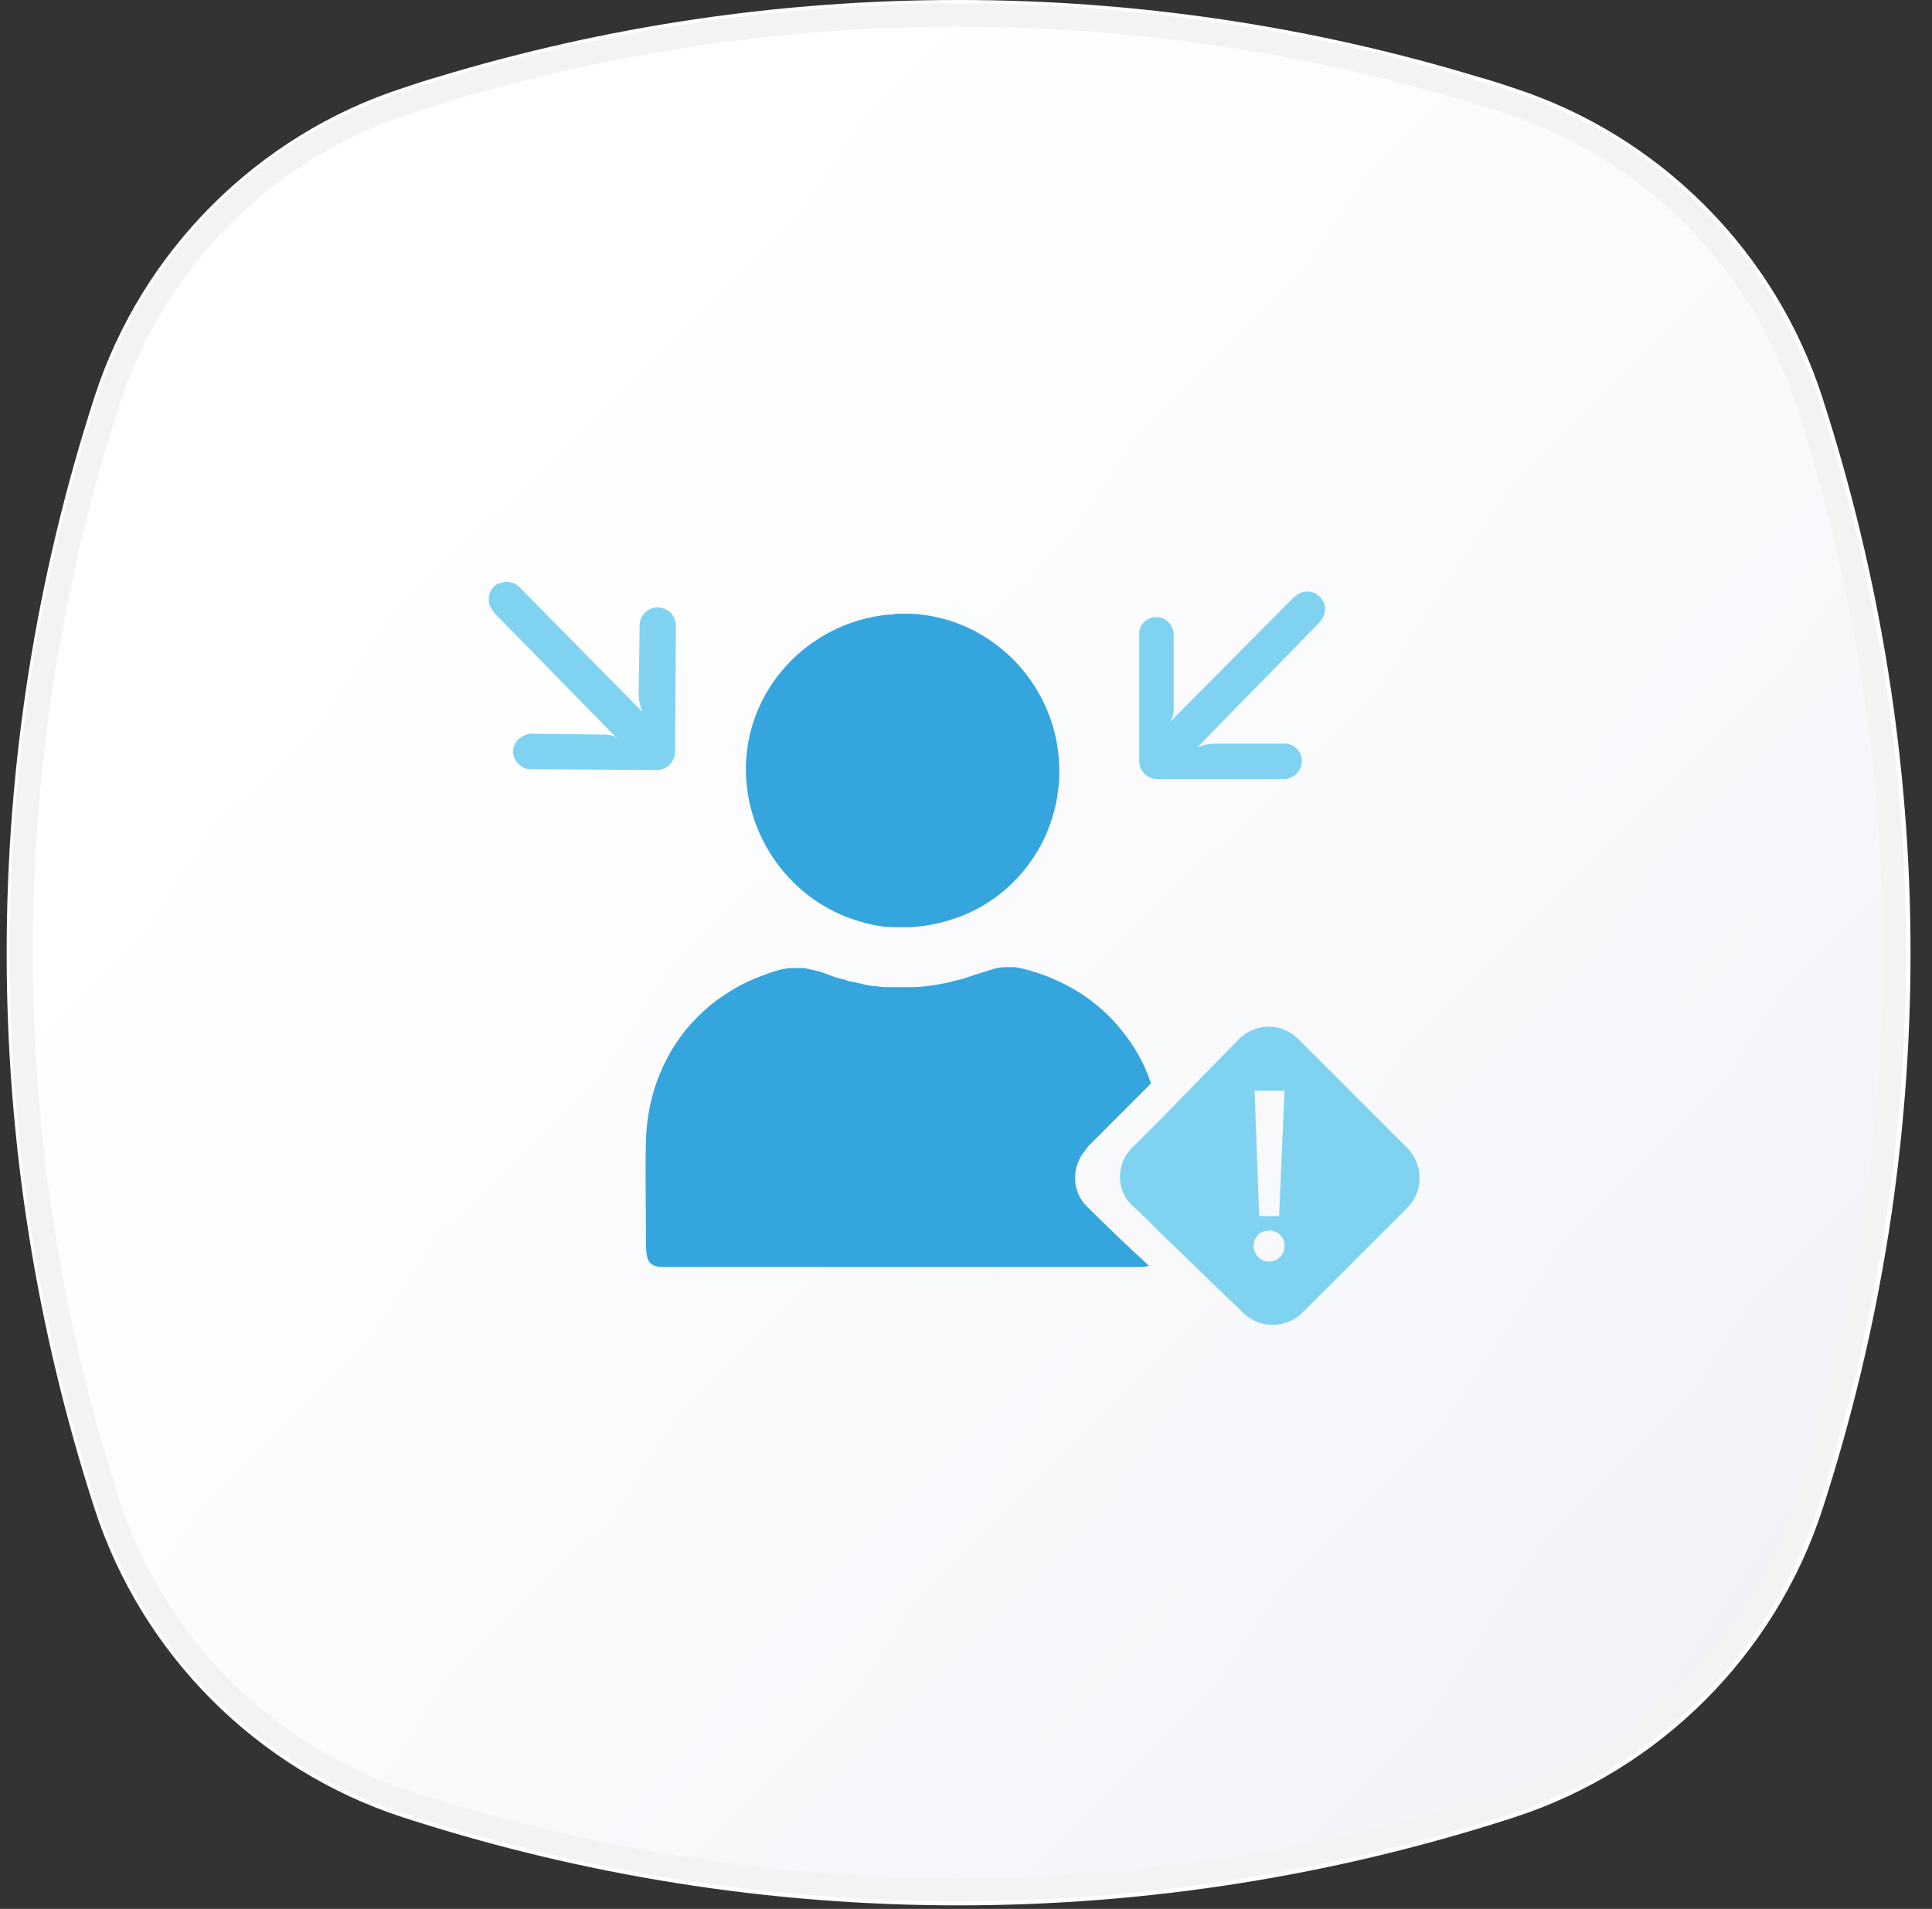
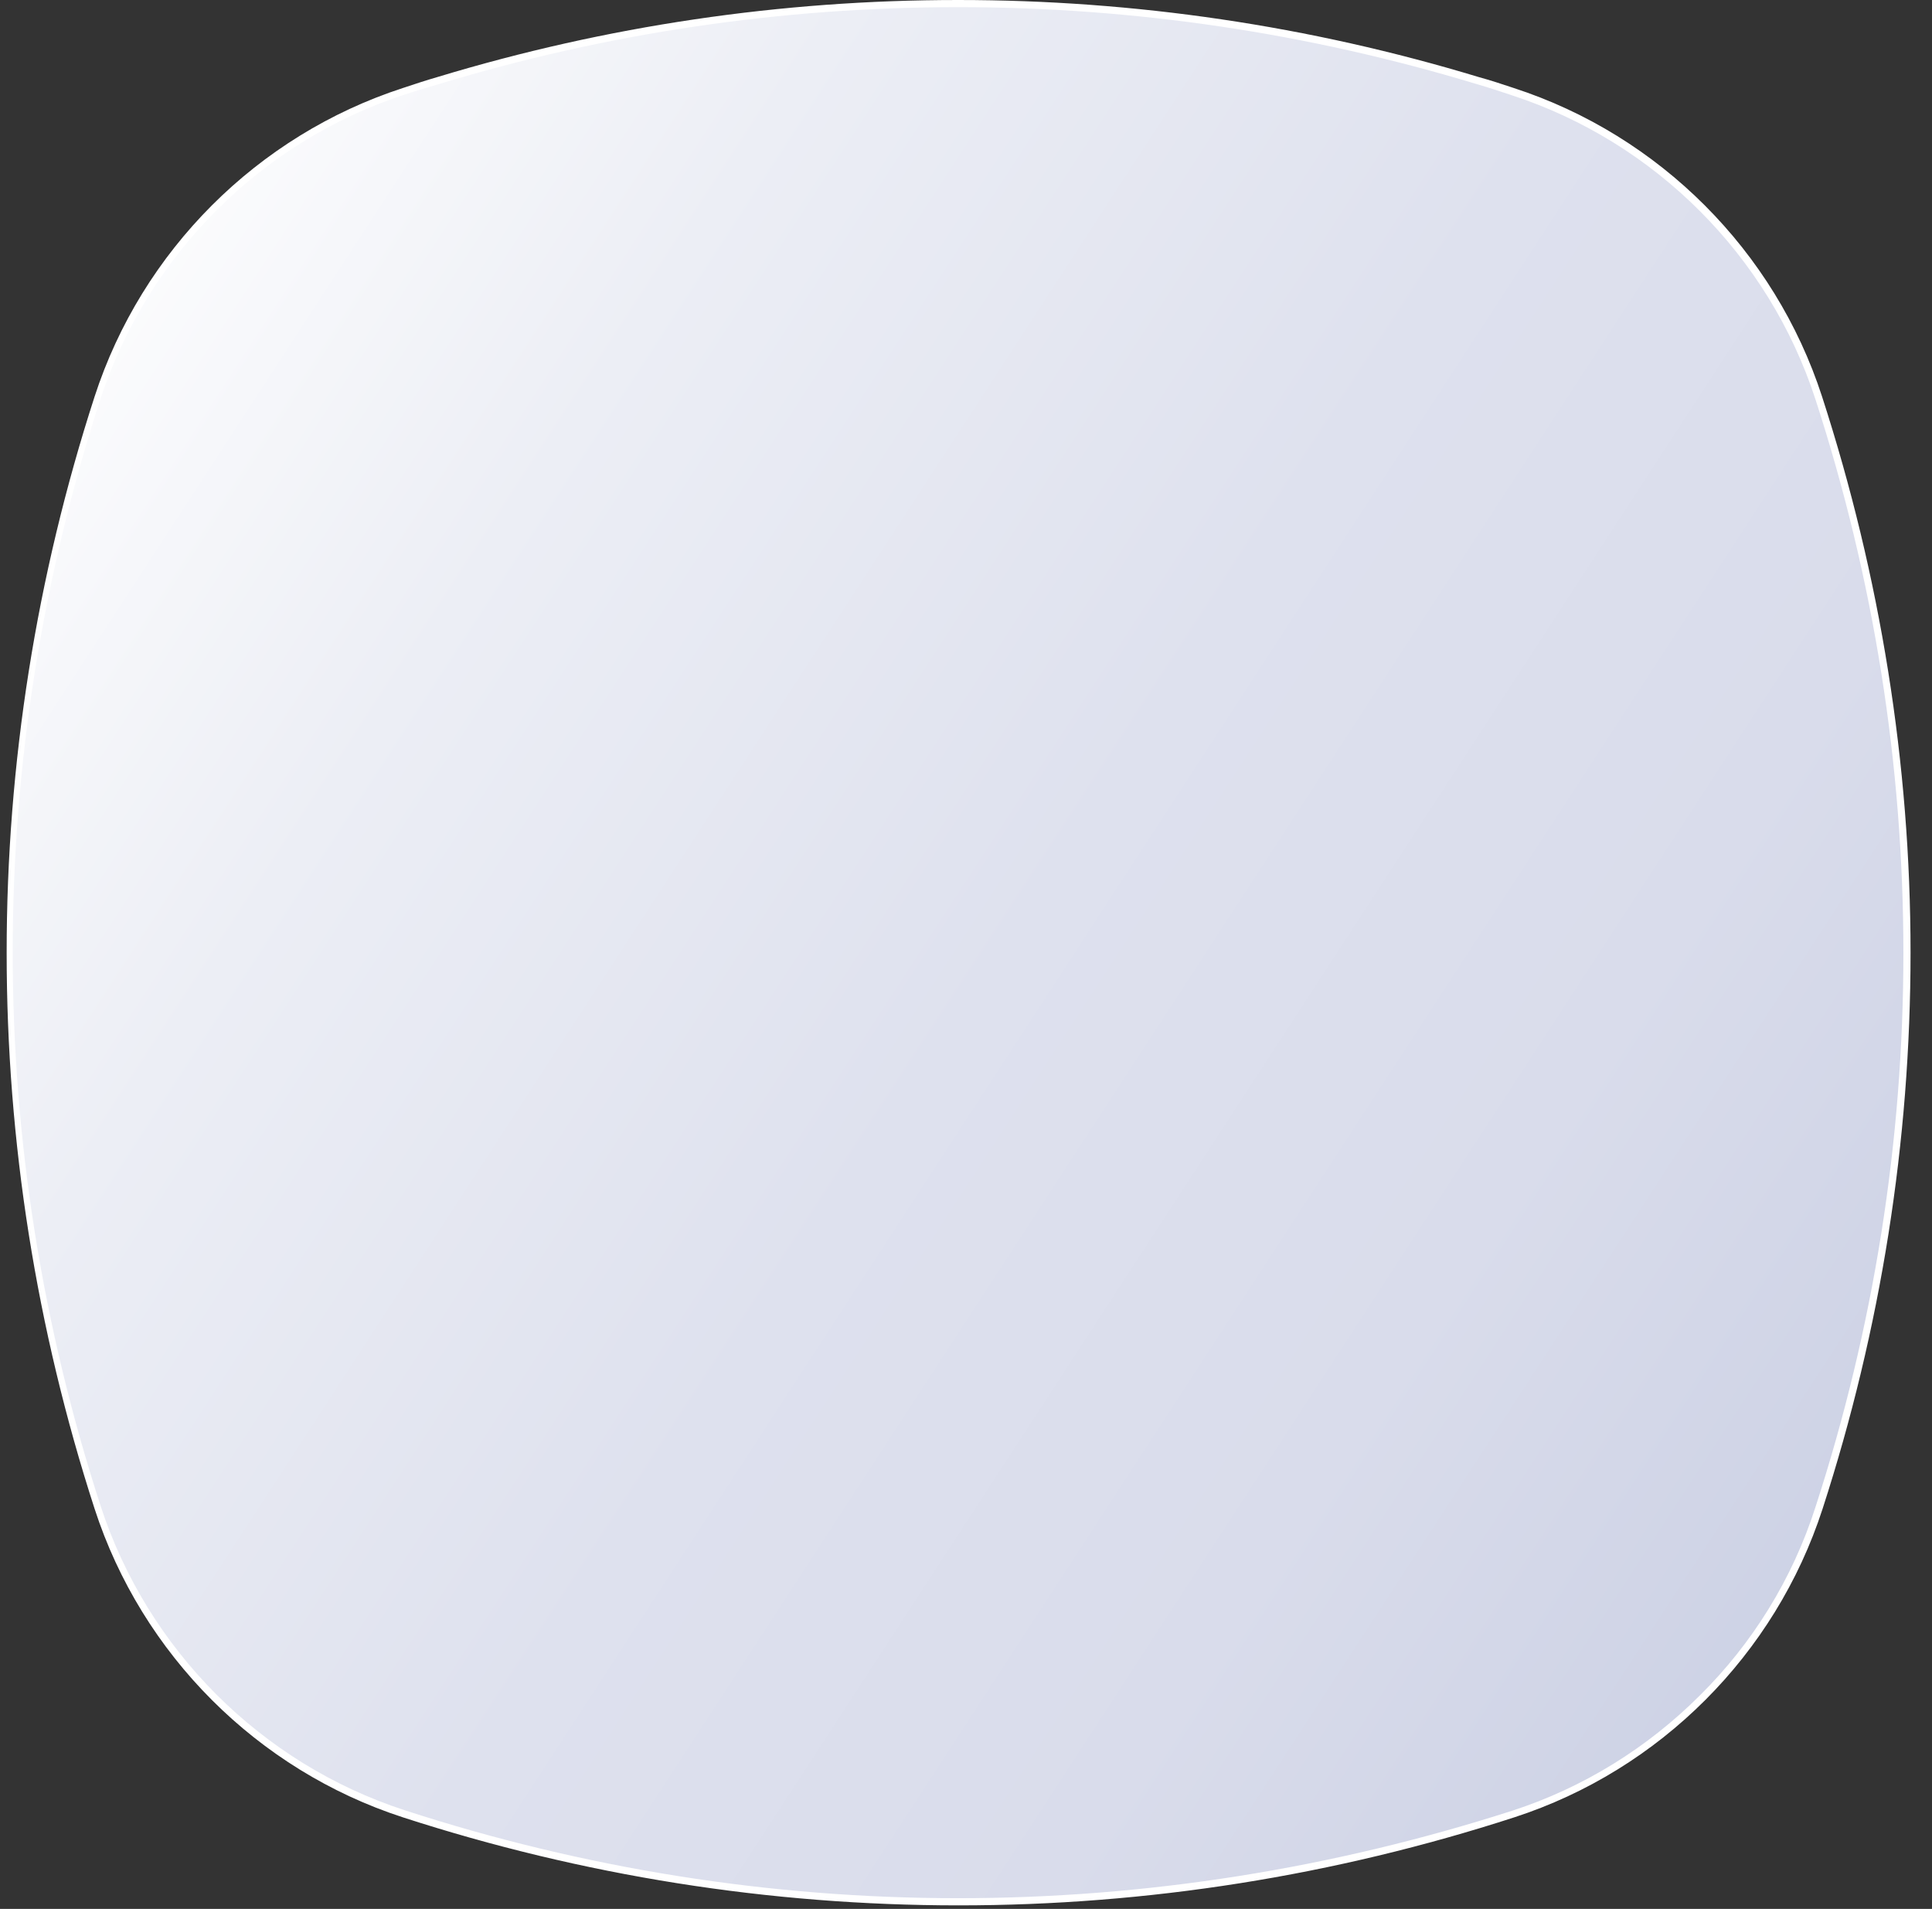
<svg xmlns="http://www.w3.org/2000/svg" width="83" height="82" viewBox="0 0 83 82" fill="none">
  <rect x="0" y="0" width="83" height="82" fill="#333333" stroke="none" />
  <path d="M64.983 77.9C49.494 82.933 32.824 82.933 17.334 77.9C11.101 75.868 6.213 70.977 4.182 64.739C-0.847 49.263 -0.847 32.557 4.182 17.081C6.213 10.843 11.101 5.952 17.334 3.92C32.8 -1.113 49.494 -1.113 64.96 3.92C71.193 5.952 76.081 10.843 78.112 17.081C83.141 32.557 83.141 49.263 78.112 64.739C76.105 70.977 71.217 75.868 64.983 77.9Z" fill="url(#paint0_linear_838_290)" />
  <path d="M78.277 17.036C76.246 10.774 71.288 5.813 65.03 3.78C64.534 3.615 64.039 3.45 63.519 3.308C56.27 1.111 48.762 0 41.159 0C33.556 0 26.047 1.111 18.798 3.308C18.302 3.45 17.806 3.615 17.31 3.78C11.053 5.813 6.095 10.774 4.064 17.036C1.561 24.762 0.286 32.796 0.286 40.924C0.286 49.052 1.561 57.086 4.064 64.812C6.095 71.073 11.053 76.035 17.31 78.067C25.032 80.572 33.06 81.848 41.182 81.848C49.305 81.848 57.333 80.572 65.054 78.067C71.311 76.035 76.27 71.073 78.3 64.812C80.803 57.086 82.078 49.052 82.078 40.924C82.078 32.796 80.78 24.762 78.277 17.036ZM41.159 81.54C33.083 81.54 25.079 80.265 17.381 77.76C11.219 75.752 6.331 70.861 4.324 64.694C1.821 56.991 0.546 49.005 0.546 40.9C0.546 32.819 1.821 24.809 4.324 17.107C6.354 10.963 11.219 6.072 17.381 4.064C17.877 3.899 18.349 3.757 18.845 3.615C26.07 1.418 33.579 0.307 41.159 0.307C48.715 0.307 56.2 1.418 63.448 3.615C63.944 3.757 64.44 3.922 64.936 4.088C71.099 6.096 75.986 10.987 77.993 17.154C80.496 24.857 81.771 32.843 81.771 40.947C81.771 49.028 80.496 57.038 77.993 64.741C77.002 67.836 75.278 70.601 73.035 72.822C70.792 75.067 68.029 76.791 64.96 77.784C57.238 80.265 49.234 81.54 41.159 81.54Z" fill="white" />
-   <path d="M77.636 64.584L77.636 64.586C75.678 70.67 70.91 75.442 64.829 77.424C49.44 82.424 32.878 82.424 17.489 77.424C11.407 75.442 6.639 70.67 4.658 64.584C-0.339 49.208 -0.339 32.612 4.658 17.236C6.639 11.15 11.408 6.378 17.489 4.396C32.854 -0.604 49.44 -0.604 64.805 4.396C70.886 6.378 75.655 11.15 77.636 17.236C82.633 32.612 82.633 49.208 77.636 64.584Z" fill="url(#paint1_linear_838_290)" stroke="#F3F3F3" />
  <g clip-path="url(#clip0_838_290)">
    <path d="M55.732 25.546C55.693 25.585 55.654 25.585 55.615 25.624L50.268 31.01L50.346 30.854C50.424 30.698 50.424 30.502 50.424 30.346V27.302C50.424 26.912 50.151 26.561 49.8 26.522C49.371 26.444 48.98 26.756 48.941 27.146C48.941 27.185 48.941 27.224 48.941 27.263V32.688C48.941 33.117 49.293 33.468 49.722 33.468H55.146C55.576 33.468 55.927 33.117 55.927 32.688C55.927 32.649 55.927 32.61 55.927 32.571C55.849 32.181 55.498 31.907 55.146 31.946H52.141C51.985 31.946 51.829 31.985 51.673 32.024L51.439 32.102L56.668 26.756C56.941 26.483 57.02 26.054 56.785 25.741C56.551 25.39 56.083 25.312 55.732 25.546Z" fill="#80D2F1" />
    <path d="M21.157 26.21C21.195 26.249 21.195 26.288 21.235 26.327L26.542 31.751L26.386 31.634C26.23 31.556 26.035 31.556 25.878 31.556L22.873 31.517C22.483 31.517 22.132 31.79 22.054 32.142C21.976 32.571 22.288 32.961 22.678 33.039C22.717 33.039 22.756 33.039 22.796 33.039L28.22 33.078C28.649 33.078 29 32.727 29 32.298L29.039 26.873C29.039 26.444 28.688 26.093 28.259 26.093C28.22 26.093 28.181 26.093 28.142 26.093C27.752 26.171 27.478 26.483 27.478 26.873L27.439 29.878C27.439 30.034 27.478 30.19 27.517 30.346L27.596 30.581L22.366 25.273C22.093 24.961 21.664 24.922 21.313 25.117C20.961 25.39 20.883 25.858 21.157 26.21Z" fill="#80D2F1" />
    <path d="M60.454 49.312L55.771 44.629C55.068 43.927 53.937 43.927 53.234 44.629L49.878 48.063L48.668 49.273C47.927 49.976 47.927 51.146 48.668 51.81C49.059 52.161 49.488 52.59 49.956 53.059C51.127 54.19 52.454 55.478 53.429 56.415C54.132 57.078 55.224 57.078 55.927 56.415L60.493 51.849C61.156 51.146 61.156 50.015 60.454 49.312ZM54.522 54.19C54.171 54.19 53.859 53.917 53.859 53.527C53.859 53.137 54.132 52.863 54.522 52.863C54.912 52.863 55.185 53.137 55.185 53.527C55.185 53.917 54.873 54.19 54.522 54.19ZM54.951 52.239H54.093L53.898 46.854H55.185L54.951 52.239Z" fill="#80D2F1" />
-     <path d="M46.679 49.351C46.015 50.054 46.015 51.185 46.718 51.849C47.459 52.59 48.396 53.488 49.371 54.385C49.293 54.385 49.176 54.424 49.059 54.424C48.942 54.424 48.825 54.424 48.708 54.424C46.093 54.424 43.478 54.424 40.864 54.424H38.874C38.21 54.424 37.547 54.424 36.883 54.424C34.269 54.424 31.654 54.424 29.04 54.424C28.883 54.424 28.727 54.424 28.61 54.424C28.571 54.424 28.493 54.424 28.454 54.424C28.415 54.424 28.376 54.424 28.337 54.424C27.791 54.346 27.752 54.073 27.752 53.176C27.752 51.732 27.713 50.327 27.752 48.883C27.83 47.127 28.415 45.566 29.43 44.278C29.82 43.81 30.249 43.38 30.757 42.99C31.186 42.678 31.693 42.366 32.2 42.132C32.669 41.937 33.137 41.741 33.644 41.624C33.761 41.624 33.84 41.585 33.918 41.585C33.957 41.585 34.035 41.585 34.074 41.585C34.113 41.585 34.152 41.585 34.23 41.585H34.269C34.308 41.585 34.386 41.585 34.425 41.585C34.464 41.585 34.464 41.585 34.464 41.585C34.542 41.585 34.62 41.585 34.698 41.624H34.737C34.893 41.663 35.088 41.702 35.244 41.741C35.44 41.819 35.674 41.898 35.869 41.976C35.908 41.976 35.986 42.015 36.025 42.015C36.103 42.054 36.22 42.054 36.298 42.093C36.415 42.132 36.493 42.171 36.61 42.171C36.805 42.21 36.962 42.249 37.118 42.288C37.313 42.327 37.469 42.366 37.664 42.366C37.859 42.405 38.015 42.405 38.21 42.405C38.366 42.405 38.562 42.405 38.718 42.405H38.835C38.991 42.405 39.186 42.405 39.342 42.405C39.888 42.366 40.435 42.288 41.02 42.132C41.137 42.093 41.215 42.093 41.332 42.054C41.683 41.937 42.074 41.819 42.425 41.702C42.659 41.624 42.932 41.546 43.166 41.546C43.283 41.546 43.401 41.546 43.518 41.546C43.674 41.546 43.83 41.585 43.986 41.624C45.703 42.054 47.186 42.99 48.2 44.278C48.747 44.941 49.176 45.722 49.449 46.541L46.718 49.273L46.679 49.351Z" fill="#34A5DD" />
    <path d="M45.508 33.117C45.508 36.005 43.713 38.463 41.176 39.4C40.513 39.634 39.849 39.79 39.108 39.829C38.991 39.829 38.913 39.829 38.796 39.829C38.678 39.829 38.561 39.829 38.444 39.829C37.781 39.829 37.196 39.673 36.61 39.478C33.996 38.581 32.083 36.044 32.044 33.117C32.005 29.644 34.698 26.756 38.132 26.405C38.249 26.405 38.366 26.405 38.483 26.366C38.6 26.366 38.718 26.366 38.874 26.366C38.991 26.366 39.069 26.366 39.186 26.366C42.698 26.561 45.508 29.527 45.508 33.117Z" fill="#34A5DD" />
  </g>
  <defs>
    <linearGradient id="paint0_linear_838_290" x1="-15.282" y1="4.122" x2="87.756" y2="71.199" gradientUnits="userSpaceOnUse">
      <stop offset="0.138" stop-color="white" />
      <stop offset="0.335" stop-color="#ECEEF5" />
      <stop offset="0.563" stop-color="#DEE1EE" />
      <stop offset="0.755" stop-color="#D9DCEB" />
      <stop offset="0.922" stop-color="#CDD2E5" />
    </linearGradient>
    <linearGradient id="paint1_linear_838_290" x1="19" y1="12.999" x2="210.5" y2="206.499" gradientUnits="userSpaceOnUse">
      <stop stop-color="white" />
      <stop offset="1" stop-color="white" stop-opacity="0" />
    </linearGradient>
    <clipPath id="clip0_838_290">
-       <rect width="40" height="31.922" fill="white" transform="translate(21 25)" />
-     </clipPath>
+       </clipPath>
  </defs>
</svg>